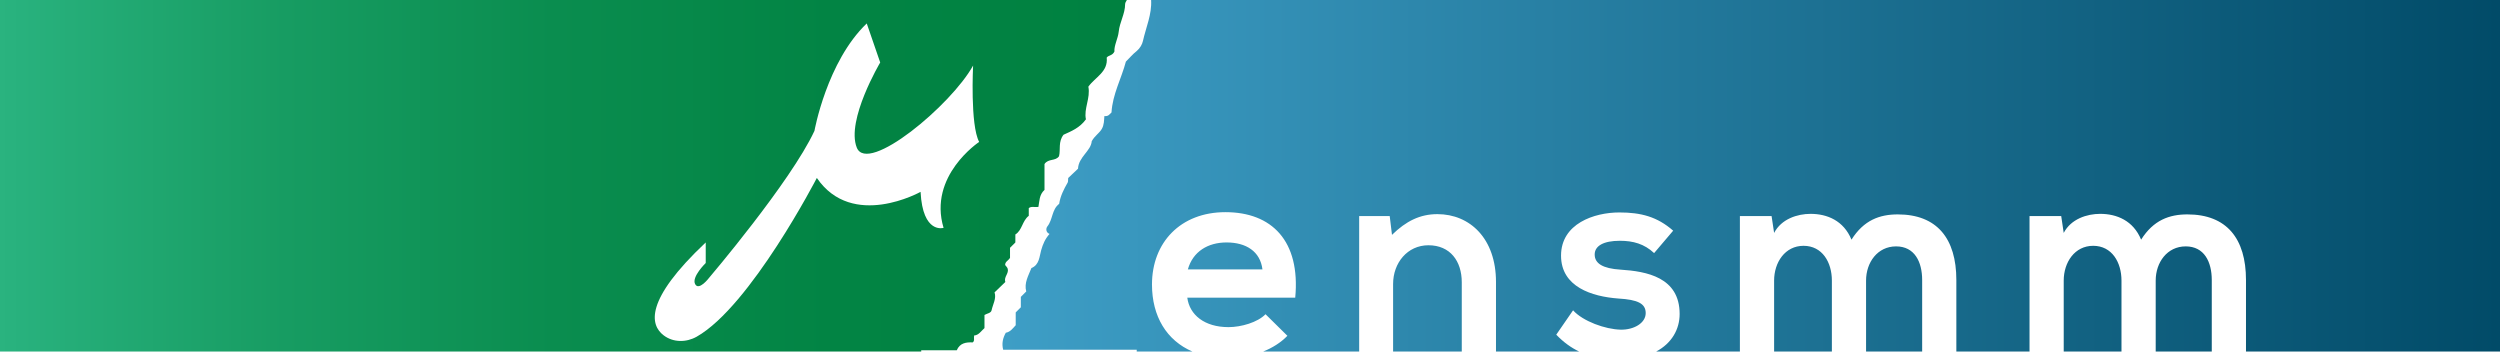
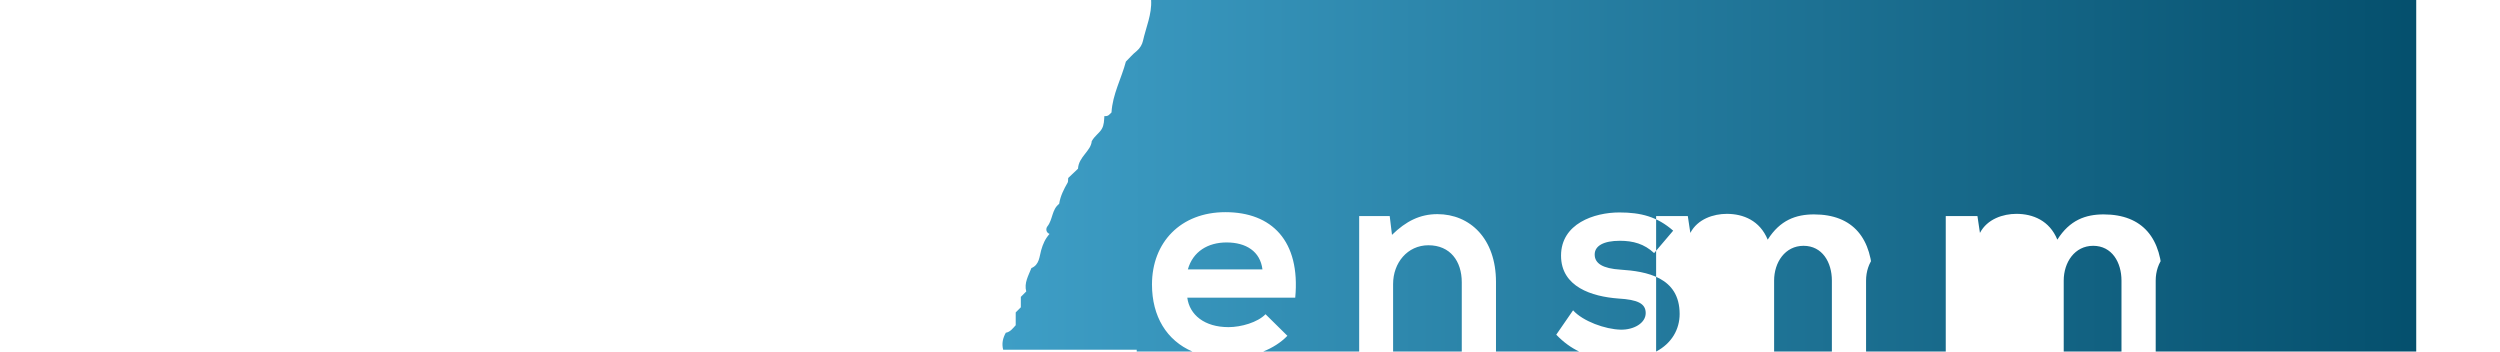
<svg xmlns="http://www.w3.org/2000/svg" viewBox="0 0 1706.667 240">
  <linearGradient id="a" gradientUnits="userSpaceOnUse" y1="120" x2="769.28" y2="120">
    <stop offset="0" stop-color="#2ab37f" />
    <stop offset=".019" stop-color="#28b17d" />
    <stop offset=".253" stop-color="#179c62" />
    <stop offset=".492" stop-color="#0a8d4f" />
    <stop offset=".738" stop-color="#028444" />
    <stop offset="1" stop-color="#008140" />
  </linearGradient>
-   <path d="M0 0v240h628.889v-.889h24.267c2.08-4.924 6.293-5.582 10.897-5.369 1.494-1.155.57-2.773.96-4.711 3.183-.195 4.765-3.093 7.058-5.049v-8.96c1.707-1.066 4.427-1.226 4.853-3.2.854-4.106 3.396-7.982 2.027-12.231 2.525-2.436 4.853-4.675 7.342-7.075-1.155-3.45 2.507-5.725 1.654-8.996-.267-1.013-1.227-1.831-1.76-2.596-.036-2.382 2.097-2.915 3.324-4.889v-6.88l3.645-3.644v-5.458c4.693-2.88 4.657-9.297 9.155-12.729v-5.262c1.902-1.475 4.036-.39 6.596-.853.728-3.734.444-8.231 4.142-11.573v-17.654c2.649-3.929 7.52-1.813 9.92-5.35 1.155-4.463-.693-9.903 3.093-14.668 5.191-2.364 11.022-4.622 15.271-10.524-1.582-7.2 3.218-14.542 1.654-22.276 4.64-6.506 13.582-10.062 12.533-19.857 1.227-1.707 3.858-1.21 5.262-4.125-.302-4.195 2.454-8.889 2.934-13.564.675-6.578 4.355-12.214 4.373-18.791 0-.943.64-1.885 1.191-2.827H0zm644.142 155.556S629.92 160 628.444 130.969c0 0-46.524 26.062-70.809-9.494 0 0-45.28 87.556-82.026 108.374-7.129 4.035-16.053 4.035-22.56-.925-9.156-6.968-13.44-23.697 28.729-63.413v14.045s-9.778 9.475-7.254 14.364c2.507 4.889 9.334-4 9.334-4S539.768 124.23 556 89.333c0 0 8.444-47.253 35.698-73.333l9.19 26.667s-23.412 39.413-16 58.08c7.414 18.666 64.588-29.05 79.414-56 0 0-2.08 40.586 4.142 52.142 0 0-34.968 23.111-24.302 58.667z" fill="url(#a)" />
  <linearGradient id="b" gradientUnits="userSpaceOnUse" x1="684.35" y1="120" x2="1706.667" y2="120">
    <stop offset="0" stop-color="#3e9ec6" />
    <stop offset="1" stop-color="#014b68" />
  </linearGradient>
-   <path d="M837.333 165.511c-12.64 0-22.968 6.133-26.417 18.382h50.915c-1.529-12.249-11.111-18.382-24.498-18.382zm137.796 1.92c-14.347 0-24.107 12.053-24.107 26.418V240h46.88v-47.307c0-14.346-7.84-25.262-22.773-25.262zm256.089.373c-12.622 0-20.09 11.307-20.09 23.734V240h39.432v-48.462c0-12.427-6.507-23.734-19.342-23.734zm63.164.392c-12.622 0-20.48 10.915-20.48 23.342V240h38.294v-48.836c0-12.444-5.174-22.968-17.814-22.968zm134.56-.392c-12.64 0-20.107 11.307-20.107 23.734V240h39.432v-48.462c0-12.427-6.507-23.734-19.325-23.734zm63.165.392c-12.64 0-20.48 10.915-20.48 23.342V240h38.275v-48.836c0-12.444-5.155-22.968-17.795-22.968zM785.83 0c.587 9.76-3.52 18.702-5.582 27.964-.516 2.347-1.991 4.96-4.249 6.863-.071.053-.142.124-.213.177-2.543 2.01-4.658 4.534-7.183 7.058-3.004 11.467-9.12 22.311-9.813 34.702-1.28 1.156-2.187 2.88-4.853 2.454-.285 3.004-.142 6.062-1.831 8.889-1.707 2.88-4.623 4.444-6.81 8.266-.461 6.65-9.013 10.738-9.368 18.791-2.311 2.187-4.658 4.41-6.702 6.347-.16 1.511 0 2.489-.374 3.147-2.63 4.569-4.995 9.209-5.795 14.506-5.067 3.823-4.302 10.738-8.036 15.378-1.049 1.316-1.244 4.053 1.458 5.156-2.987 3.36-4.516 6.915-5.724 11.146-1.21 4.196-1.174 9.956-6.65 12.16-2.044 5.21-5.102 10.205-3.52 15.965l-3.697 3.698v7.11l-3.502 3.503v8.747c-1.991 2.133-3.645 4.568-6.756 5.12-2.009 3.573-2.915 7.324-1.795 11.626H776V240h38.062c-17.67-7.573-27.644-24.053-27.644-45.778 0-28.71 19.52-49.386 50.133-49.386 31.591 0 51.307 19.537 47.662 58.382h-73.689c1.53 11.68 11.68 20.106 28.143 20.106 8.604 0 19.91-3.253 25.262-8.817l14.933 14.737c-4.497 4.658-10.275 8.25-16.569 10.756h65.565v-92.48h20.853l1.547 12.818c9.564-9.37 19.129-14.151 31.004-14.151 22.205 0 40 16.64 40 46.31V240h56.818c-5.351-2.542-10.596-6.222-15.68-11.52l11.484-16.64c6.703 7.467 22.027 13.013 32.552 13.209 8.8.178 17.03-4.409 17.03-11.307 0-6.506-5.35-9.173-18.755-9.955-17.795-1.334-39.04-7.84-39.04-29.28 0-21.814 22.578-29.476 39.805-29.476 14.737 0 25.83 2.88 36.746 12.444l-13.013 15.307c-6.702-6.31-14.347-8.409-23.36-8.409-11.094 0-17.209 3.431-17.209 9.37 0 6.133 5.547 9.564 17.6 10.328 17.796 1.156 40.391 5.173 40.391 30.258 0 10.453-5.369 20.018-16.053 25.671h57.19v-92.48h21.636l1.725 11.484c4.978-9.564 15.893-13.013 24.889-13.013 11.289 0 22.578 4.587 27.929 17.618 8.426-13.405 19.342-17.245 31.59-17.245 26.792 0 40 16.463 40 44.8V240h49.956v-92.48h21.636l1.706 11.484c4.978-9.564 15.894-13.013 24.89-13.013 11.288 0 22.595 4.587 27.946 17.618 8.427-13.405 19.342-17.245 31.591-17.245 26.791 0 40 16.463 40 44.8V240h173.405V0H785.83z" fill="url(#b)" />
+   <path d="M837.333 165.511c-12.64 0-22.968 6.133-26.417 18.382h50.915c-1.529-12.249-11.111-18.382-24.498-18.382zm137.796 1.92c-14.347 0-24.107 12.053-24.107 26.418V240h46.88v-47.307c0-14.346-7.84-25.262-22.773-25.262zm256.089.373c-12.622 0-20.09 11.307-20.09 23.734V240h39.432v-48.462c0-12.427-6.507-23.734-19.342-23.734zm63.164.392c-12.622 0-20.48 10.915-20.48 23.342V240h38.294v-48.836c0-12.444-5.174-22.968-17.814-22.968zm134.56-.392c-12.64 0-20.107 11.307-20.107 23.734V240h39.432v-48.462c0-12.427-6.507-23.734-19.325-23.734zm63.165.392c-12.64 0-20.48 10.915-20.48 23.342V240h38.275v-48.836c0-12.444-5.155-22.968-17.795-22.968zM785.83 0c.587 9.76-3.52 18.702-5.582 27.964-.516 2.347-1.991 4.96-4.249 6.863-.071.053-.142.124-.213.177-2.543 2.01-4.658 4.534-7.183 7.058-3.004 11.467-9.12 22.311-9.813 34.702-1.28 1.156-2.187 2.88-4.853 2.454-.285 3.004-.142 6.062-1.831 8.889-1.707 2.88-4.623 4.444-6.81 8.266-.461 6.65-9.013 10.738-9.368 18.791-2.311 2.187-4.658 4.41-6.702 6.347-.16 1.511 0 2.489-.374 3.147-2.63 4.569-4.995 9.209-5.795 14.506-5.067 3.823-4.302 10.738-8.036 15.378-1.049 1.316-1.244 4.053 1.458 5.156-2.987 3.36-4.516 6.915-5.724 11.146-1.21 4.196-1.174 9.956-6.65 12.16-2.044 5.21-5.102 10.205-3.52 15.965l-3.697 3.698v7.11l-3.502 3.503v8.747c-1.991 2.133-3.645 4.568-6.756 5.12-2.009 3.573-2.915 7.324-1.795 11.626H776V240h38.062c-17.67-7.573-27.644-24.053-27.644-45.778 0-28.71 19.52-49.386 50.133-49.386 31.591 0 51.307 19.537 47.662 58.382h-73.689c1.53 11.68 11.68 20.106 28.143 20.106 8.604 0 19.91-3.253 25.262-8.817l14.933 14.737c-4.497 4.658-10.275 8.25-16.569 10.756h65.565v-92.48h20.853l1.547 12.818c9.564-9.37 19.129-14.151 31.004-14.151 22.205 0 40 16.64 40 46.31V240h56.818c-5.351-2.542-10.596-6.222-15.68-11.52l11.484-16.64c6.703 7.467 22.027 13.013 32.552 13.209 8.8.178 17.03-4.409 17.03-11.307 0-6.506-5.35-9.173-18.755-9.955-17.795-1.334-39.04-7.84-39.04-29.28 0-21.814 22.578-29.476 39.805-29.476 14.737 0 25.83 2.88 36.746 12.444l-13.013 15.307c-6.702-6.31-14.347-8.409-23.36-8.409-11.094 0-17.209 3.431-17.209 9.37 0 6.133 5.547 9.564 17.6 10.328 17.796 1.156 40.391 5.173 40.391 30.258 0 10.453-5.369 20.018-16.053 25.671v-92.48h21.636l1.725 11.484c4.978-9.564 15.893-13.013 24.889-13.013 11.289 0 22.578 4.587 27.929 17.618 8.426-13.405 19.342-17.245 31.59-17.245 26.792 0 40 16.463 40 44.8V240h49.956v-92.48h21.636l1.706 11.484c4.978-9.564 15.894-13.013 24.89-13.013 11.288 0 22.595 4.587 27.946 17.618 8.427-13.405 19.342-17.245 31.591-17.245 26.791 0 40 16.463 40 44.8V240h173.405V0H785.83z" fill="url(#b)" />
</svg>